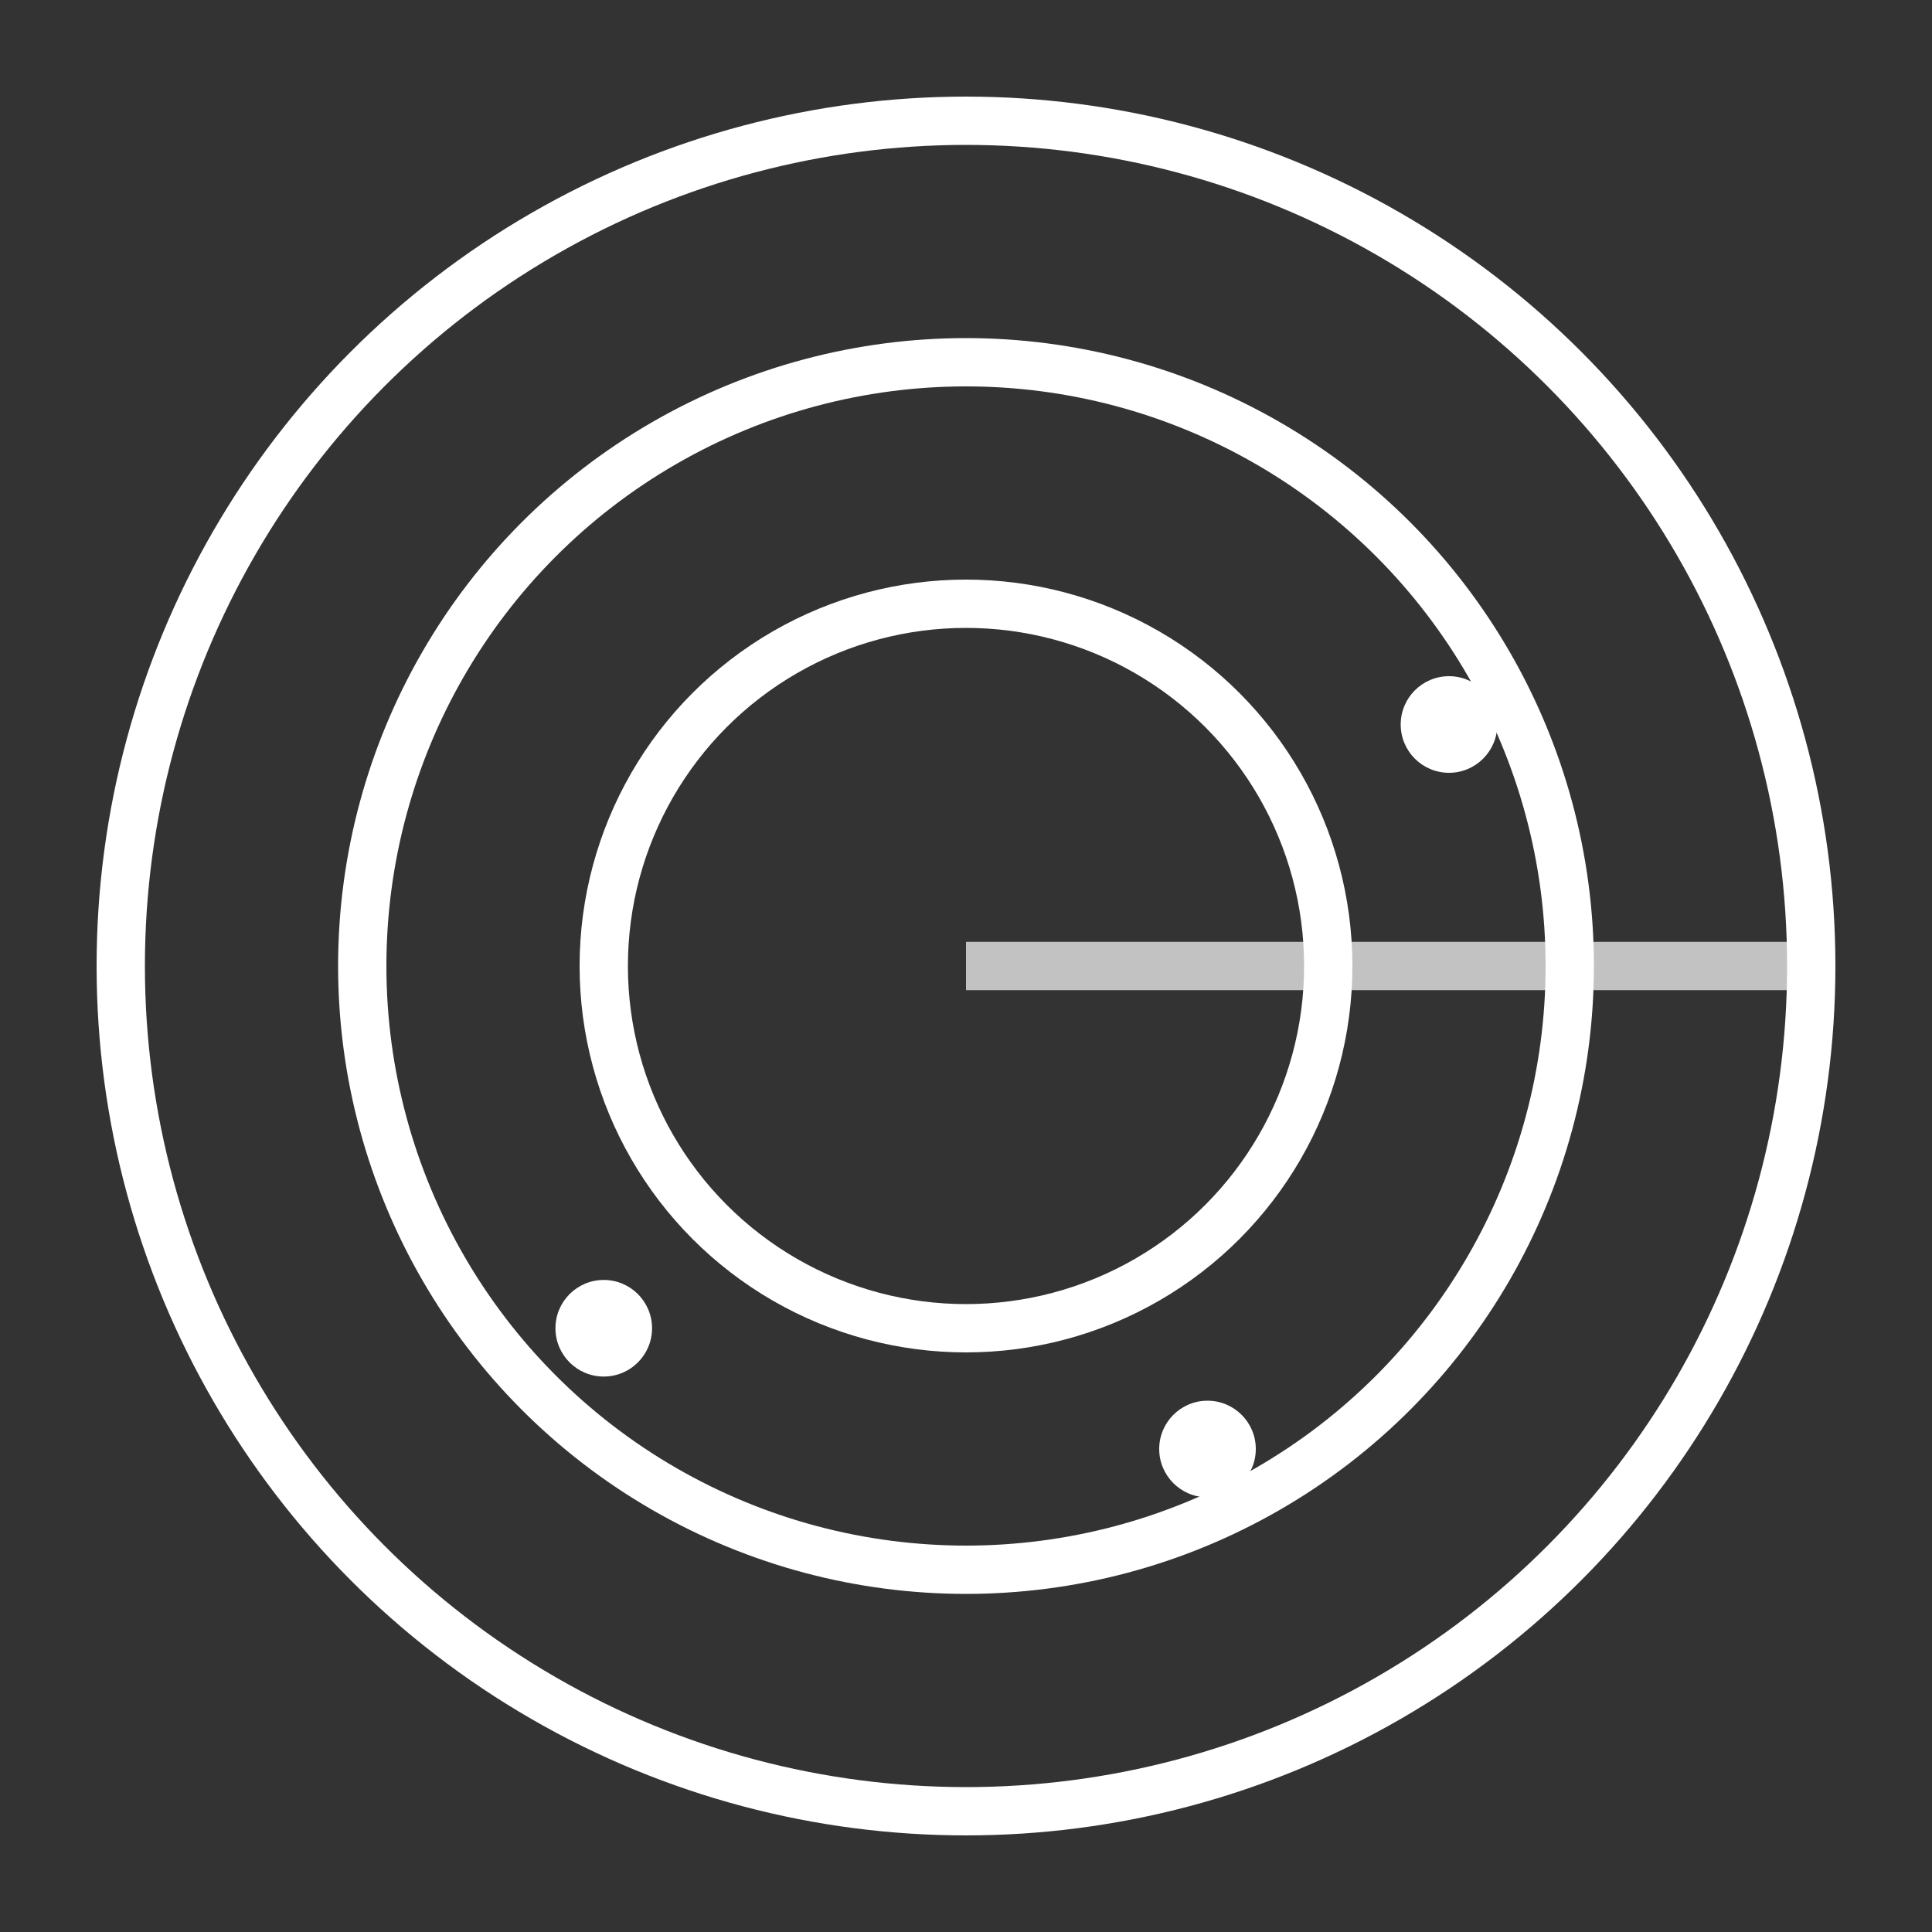
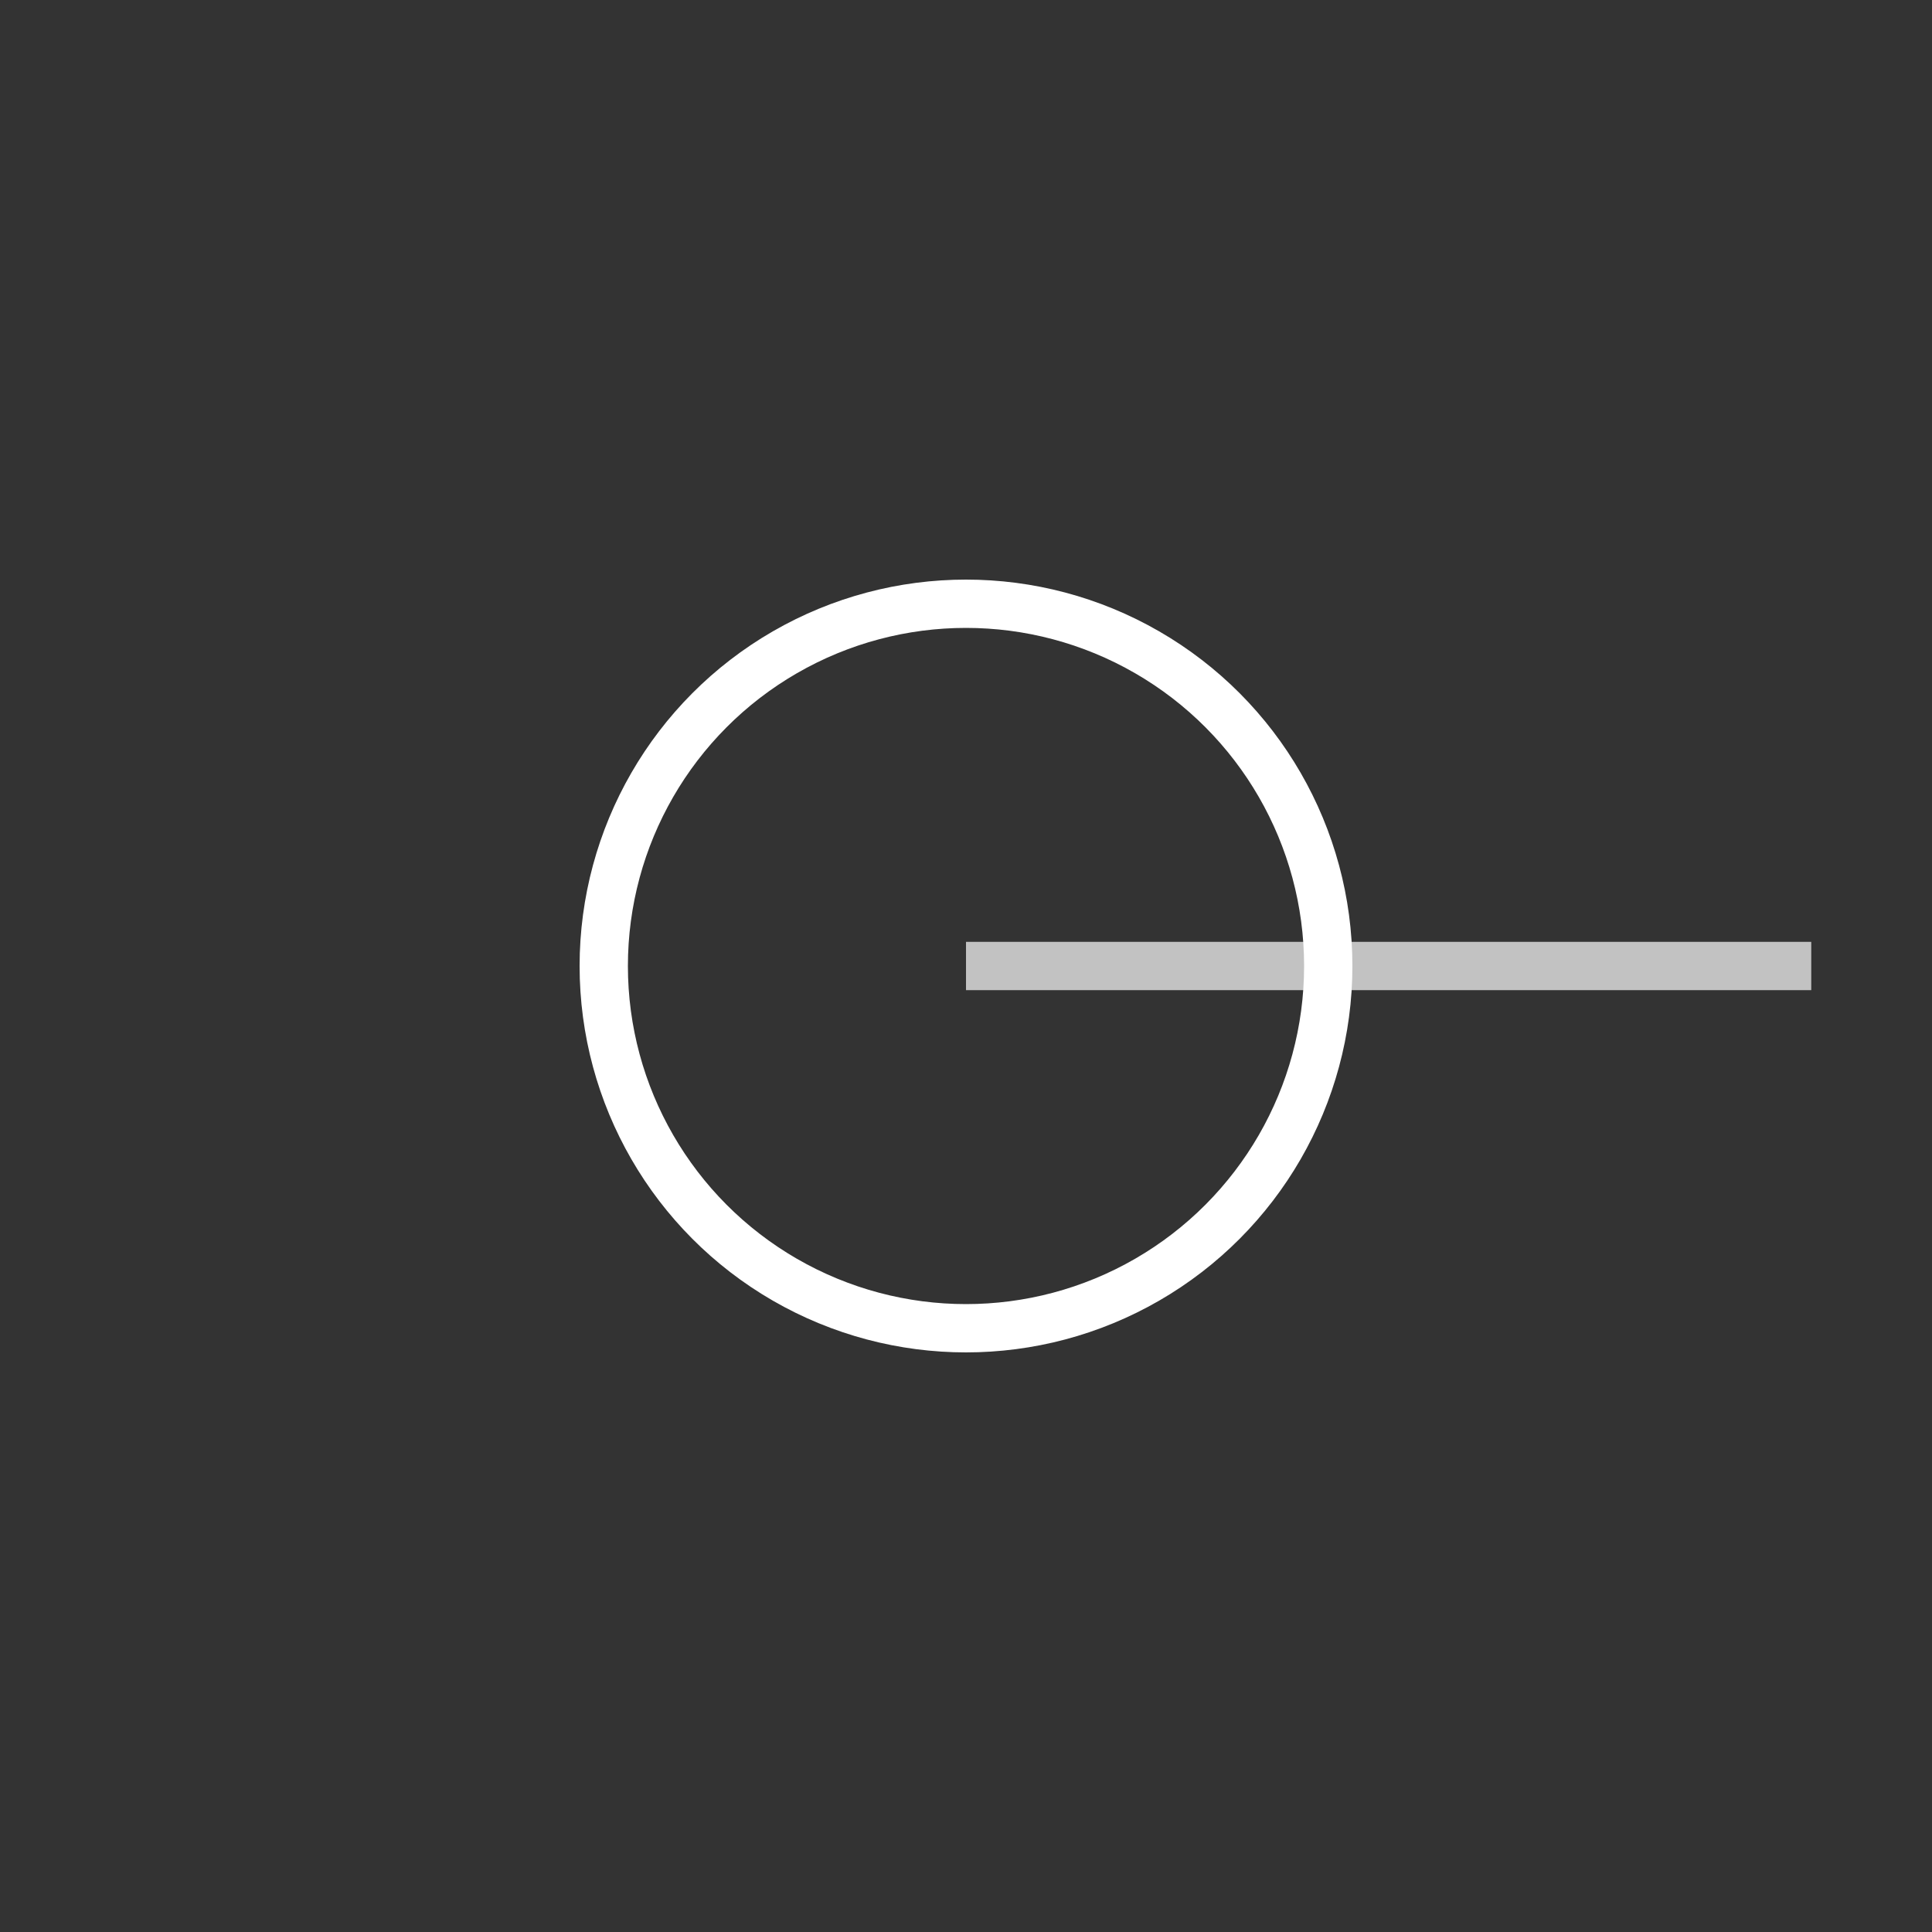
<svg xmlns="http://www.w3.org/2000/svg" width="80" height="80" viewBox="0 0 80 80">
  <rect x="0" y="0" width="80" height="80" fill="#333333" stroke="none" />
  <style>
    .radar-circle {
      fill: none;
      stroke-width: 2;
      stroke: white;
    }
    .radar-circle-1 {
      animation: pulse 2s infinite;
    }
    .radar-circle-2 {
      animation: pulse 2s infinite 0.5s;
    }
    .radar-circle-3 {
      animation: pulse 2s infinite 1s;
    }
    .radar-sweep {
      animation: sweep 3s linear infinite;
      transform-origin: 40px 40px;
    }
    .dot {
      fill: white;
      animation: blink 1.5s infinite;
    }
    .dot-1 { animation-delay: 0s; }
    .dot-2 { animation-delay: 0.3s; }
    .dot-3 { animation-delay: 0.6s; }
    
    @keyframes pulse {
      0%, 100% { transform: scale(1); opacity: 0.8; }
      50% { transform: scale(1.05); opacity: 0.4; }
    }
    @keyframes sweep {
      0% { transform: rotate(0deg); }
      100% { transform: rotate(360deg); }
    }
    @keyframes blink {
      0%, 100% { opacity: 1; }
      50% { opacity: 0.3; }
    }
  </style>
-   <circle class="radar-circle radar-circle-1" cx="40" cy="40" r="35" />
-   <circle class="radar-circle radar-circle-2" cx="40" cy="40" r="25" />
  <circle class="radar-circle radar-circle-3" cx="40" cy="40" r="15" />
  <g class="radar-sweep">
    <line x1="40" y1="40" x2="75" y2="40" stroke="white" stroke-width="2" opacity="0.7">
      <animate attributeName="opacity" values="0.2;0.8;0.2" dur="3s" repeatCount="indefinite" />
    </line>
  </g>
-   <circle class="dot dot-1" cx="60" cy="30" r="2" />
-   <circle class="dot dot-2" cx="25" cy="55" r="2" />
-   <circle class="dot dot-3" cx="50" cy="60" r="2" />
</svg>